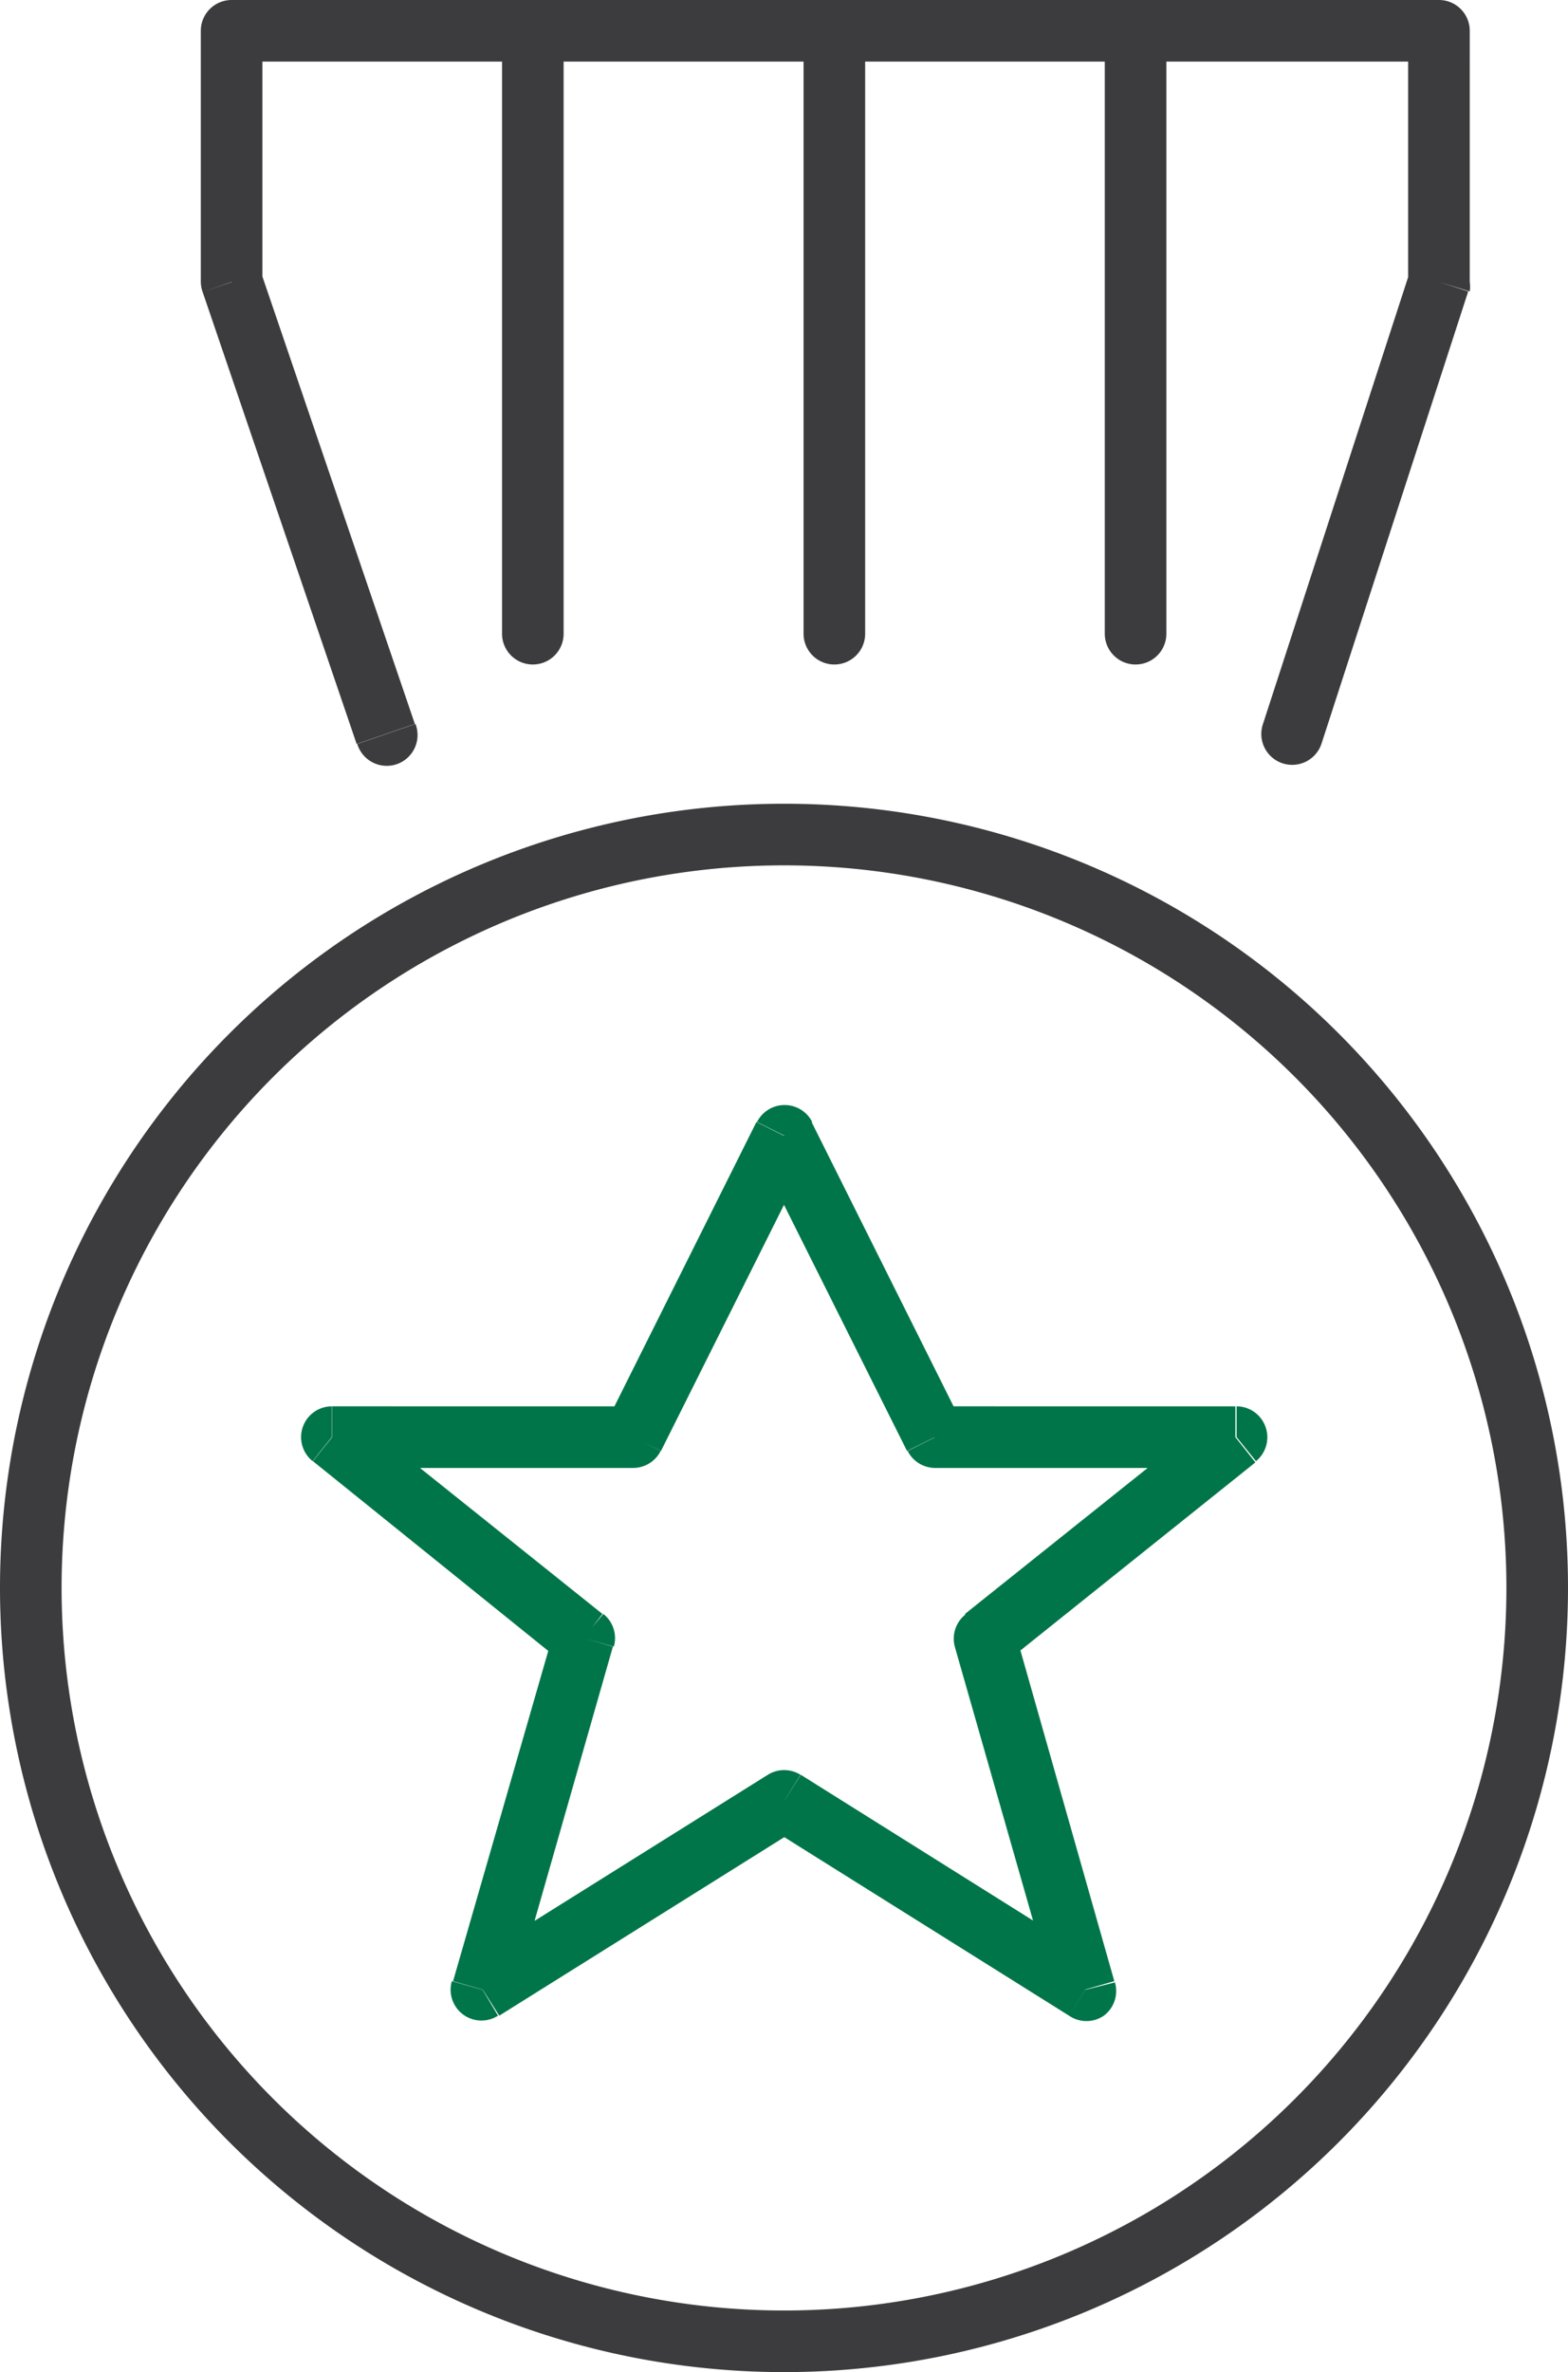
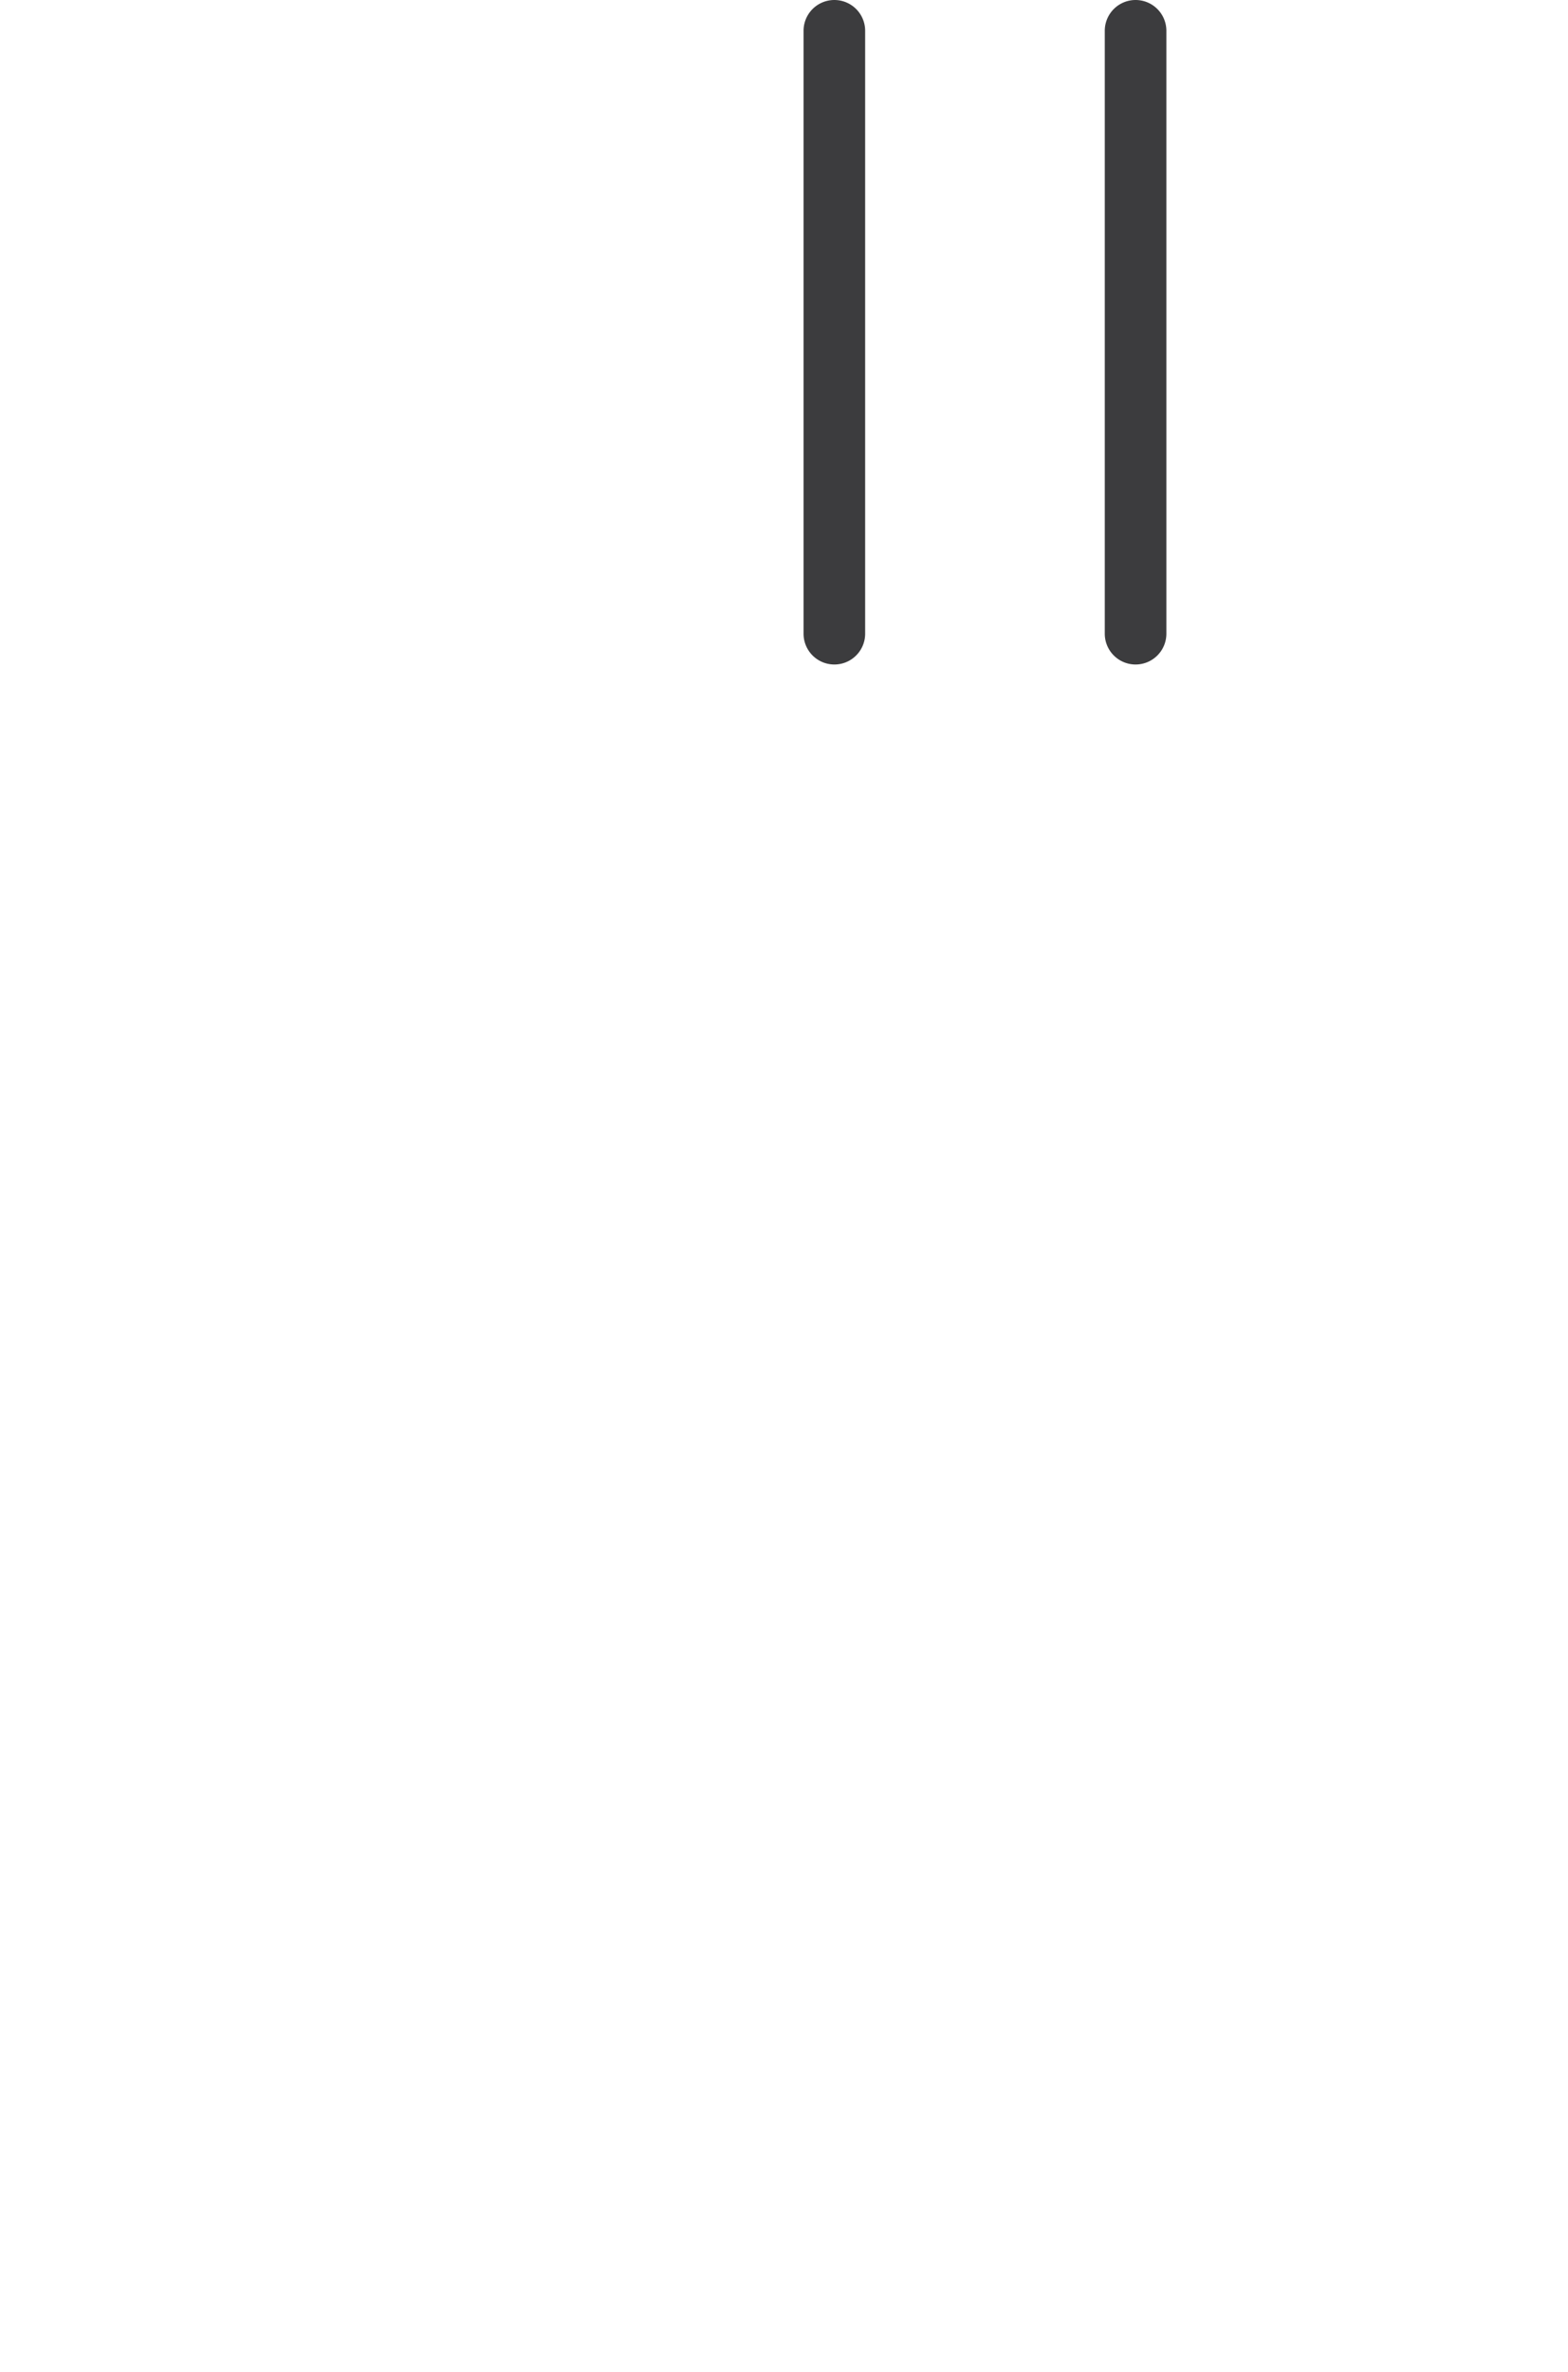
<svg xmlns="http://www.w3.org/2000/svg" viewBox="0 0 50.91 77">
  <defs>
    <style>.cls-1{fill:#3c3c3e;}.cls-2{fill:#007549;}</style>
  </defs>
  <title>feat-icon4</title>
  <g id="Layer_2" data-name="Layer 2">
    <g id="Layer_1-2" data-name="Layer 1">
-       <path class="cls-1" d="M25.46,28.09A23.45,23.45,0,0,1,48.91,51.54h2A25.44,25.44,0,0,0,25.46,26.09ZM2,51.54A23.45,23.45,0,0,1,25.46,28.09v-2A25.45,25.45,0,0,0,0,51.54ZM25.46,75A23.46,23.46,0,0,1,2,51.54H0A25.46,25.46,0,0,0,25.46,77ZM48.91,51.54A23.45,23.45,0,0,1,25.46,75v2A25.45,25.45,0,0,0,50.91,51.54Z" />
-       <path class="cls-2" d="M21.46,47.1l4.89-9.78-1.79-.9-4.89,9.79Zm-10.68.55h9.79v-2H10.78Zm8.78,4.74-8.15-6.52-1.25,1.56L18.31,54ZM16.64,64.86,19.9,53.45,18,52.9,14.71,64.31Zm8.29-7.25-9.79,6.13,1.07,1.69L26,59.3Zm10.84,6.13L26,57.61,24.93,59.3l9.78,6.13ZM31,53.45l3.26,11.41,1.92-.55L32.94,52.9Zm8.49-7.58-8.16,6.52L32.6,54l8.16-6.53Zm-9.16,1.78h9.78v-2H30.35ZM24.56,37.32l4.89,9.78,1.79-.89-4.89-9.79Zm-4,9.33v1a1,1,0,0,0,.89-.55Zm-9.79,0v-1a1,1,0,0,0-.62,1.78Zm8.16,6.52,1,.28a1,1,0,0,0-.34-1.06ZM15.67,64.59l-1-.28a1,1,0,0,0,1.5,1.12Zm9.79-6.13.53-.85a1,1,0,0,0-1.06,0Zm9.78,6.13-.53.84a1,1,0,0,0,1.13,0,1,1,0,0,0,.36-1.08ZM32,53.17l-.63-.78A1,1,0,0,0,31,53.45Zm8.15-6.52.63.78a1,1,0,0,0,.31-1.11,1,1,0,0,0-.94-.67Zm-9.78,0-.9.45a1,1,0,0,0,.9.55Zm-4.89-9.78.89-.45a1,1,0,0,0-.89-.55,1,1,0,0,0-.9.55Z" />
-       <path class="cls-1" d="M6.58,9.48l5,14.67,1.89-.65-5-14.67ZM6.52,1V9.15h2V1ZM27.09,0H7.52V2H27.09ZM11.6,24.15a1,1,0,1,0,1.89-.65Zm-4.08-15h-1a1,1,0,0,0,.06.33ZM7.52,1V0a1,1,0,0,0-1,1ZM27.09,2a1,1,0,0,0,0-2Z" />
-       <path class="cls-1" d="M45.77,8.84,41,23.52l1.91.61L47.67,9.46ZM45.72,1V9.15h2V1ZM27.09,2H46.72V0H27.09ZM41,23.52a1,1,0,1,0,1.91.61ZM46.72,9.15l1,.31a1.06,1.06,0,0,0,0-.31Zm0-8.15h1a1,1,0,0,0-1-1ZM27.09,0a1,1,0,0,0,0,2Z" />
-       <path class="cls-1" d="M16.3,1V20.57h2V1Zm0,19.57a1,1,0,0,0,2,0ZM18.3,1a1,1,0,0,0-2,0Z" />
      <path class="cls-1" d="M35.87,1V20.57h2V1Zm0,19.57a1,1,0,0,0,2,0ZM37.87,1a1,1,0,0,0-2,0Z" />
      <path class="cls-1" d="M26.09,1V20.57h2V1Zm0,19.57a1,1,0,0,0,2,0ZM28.09,1a1,1,0,0,0-2,0Z" />
    </g>
  </g>
</svg>